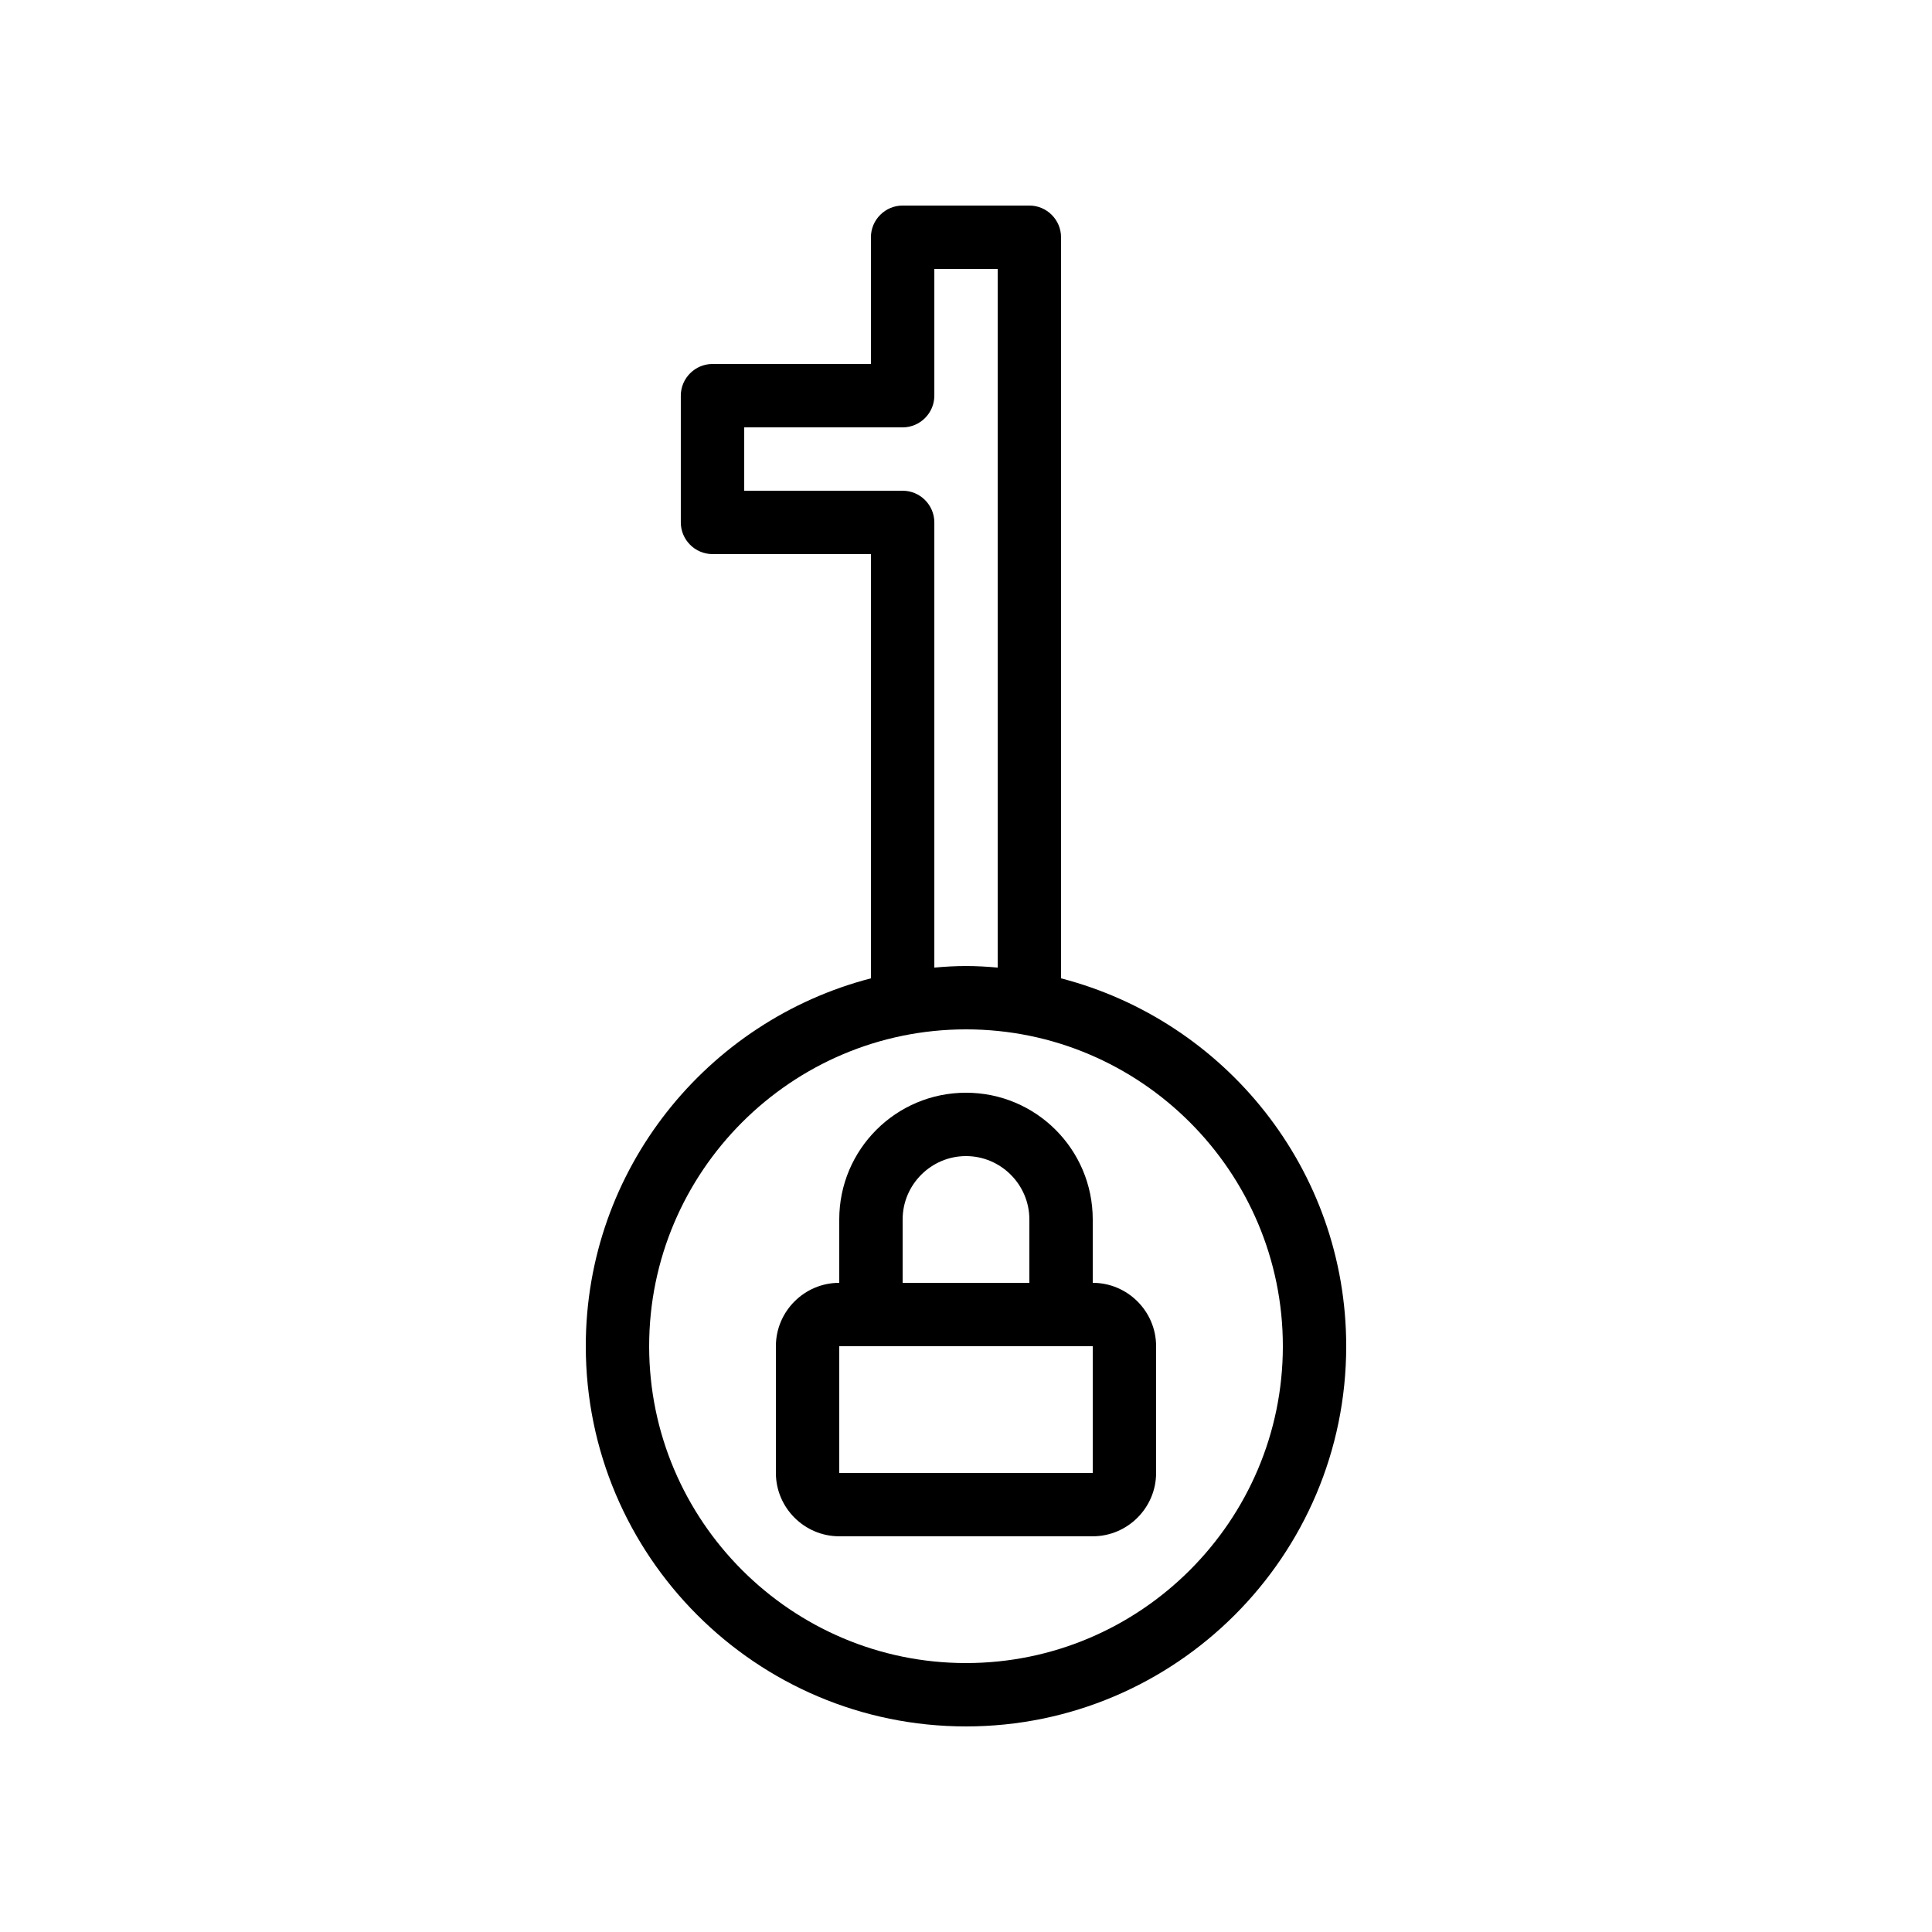
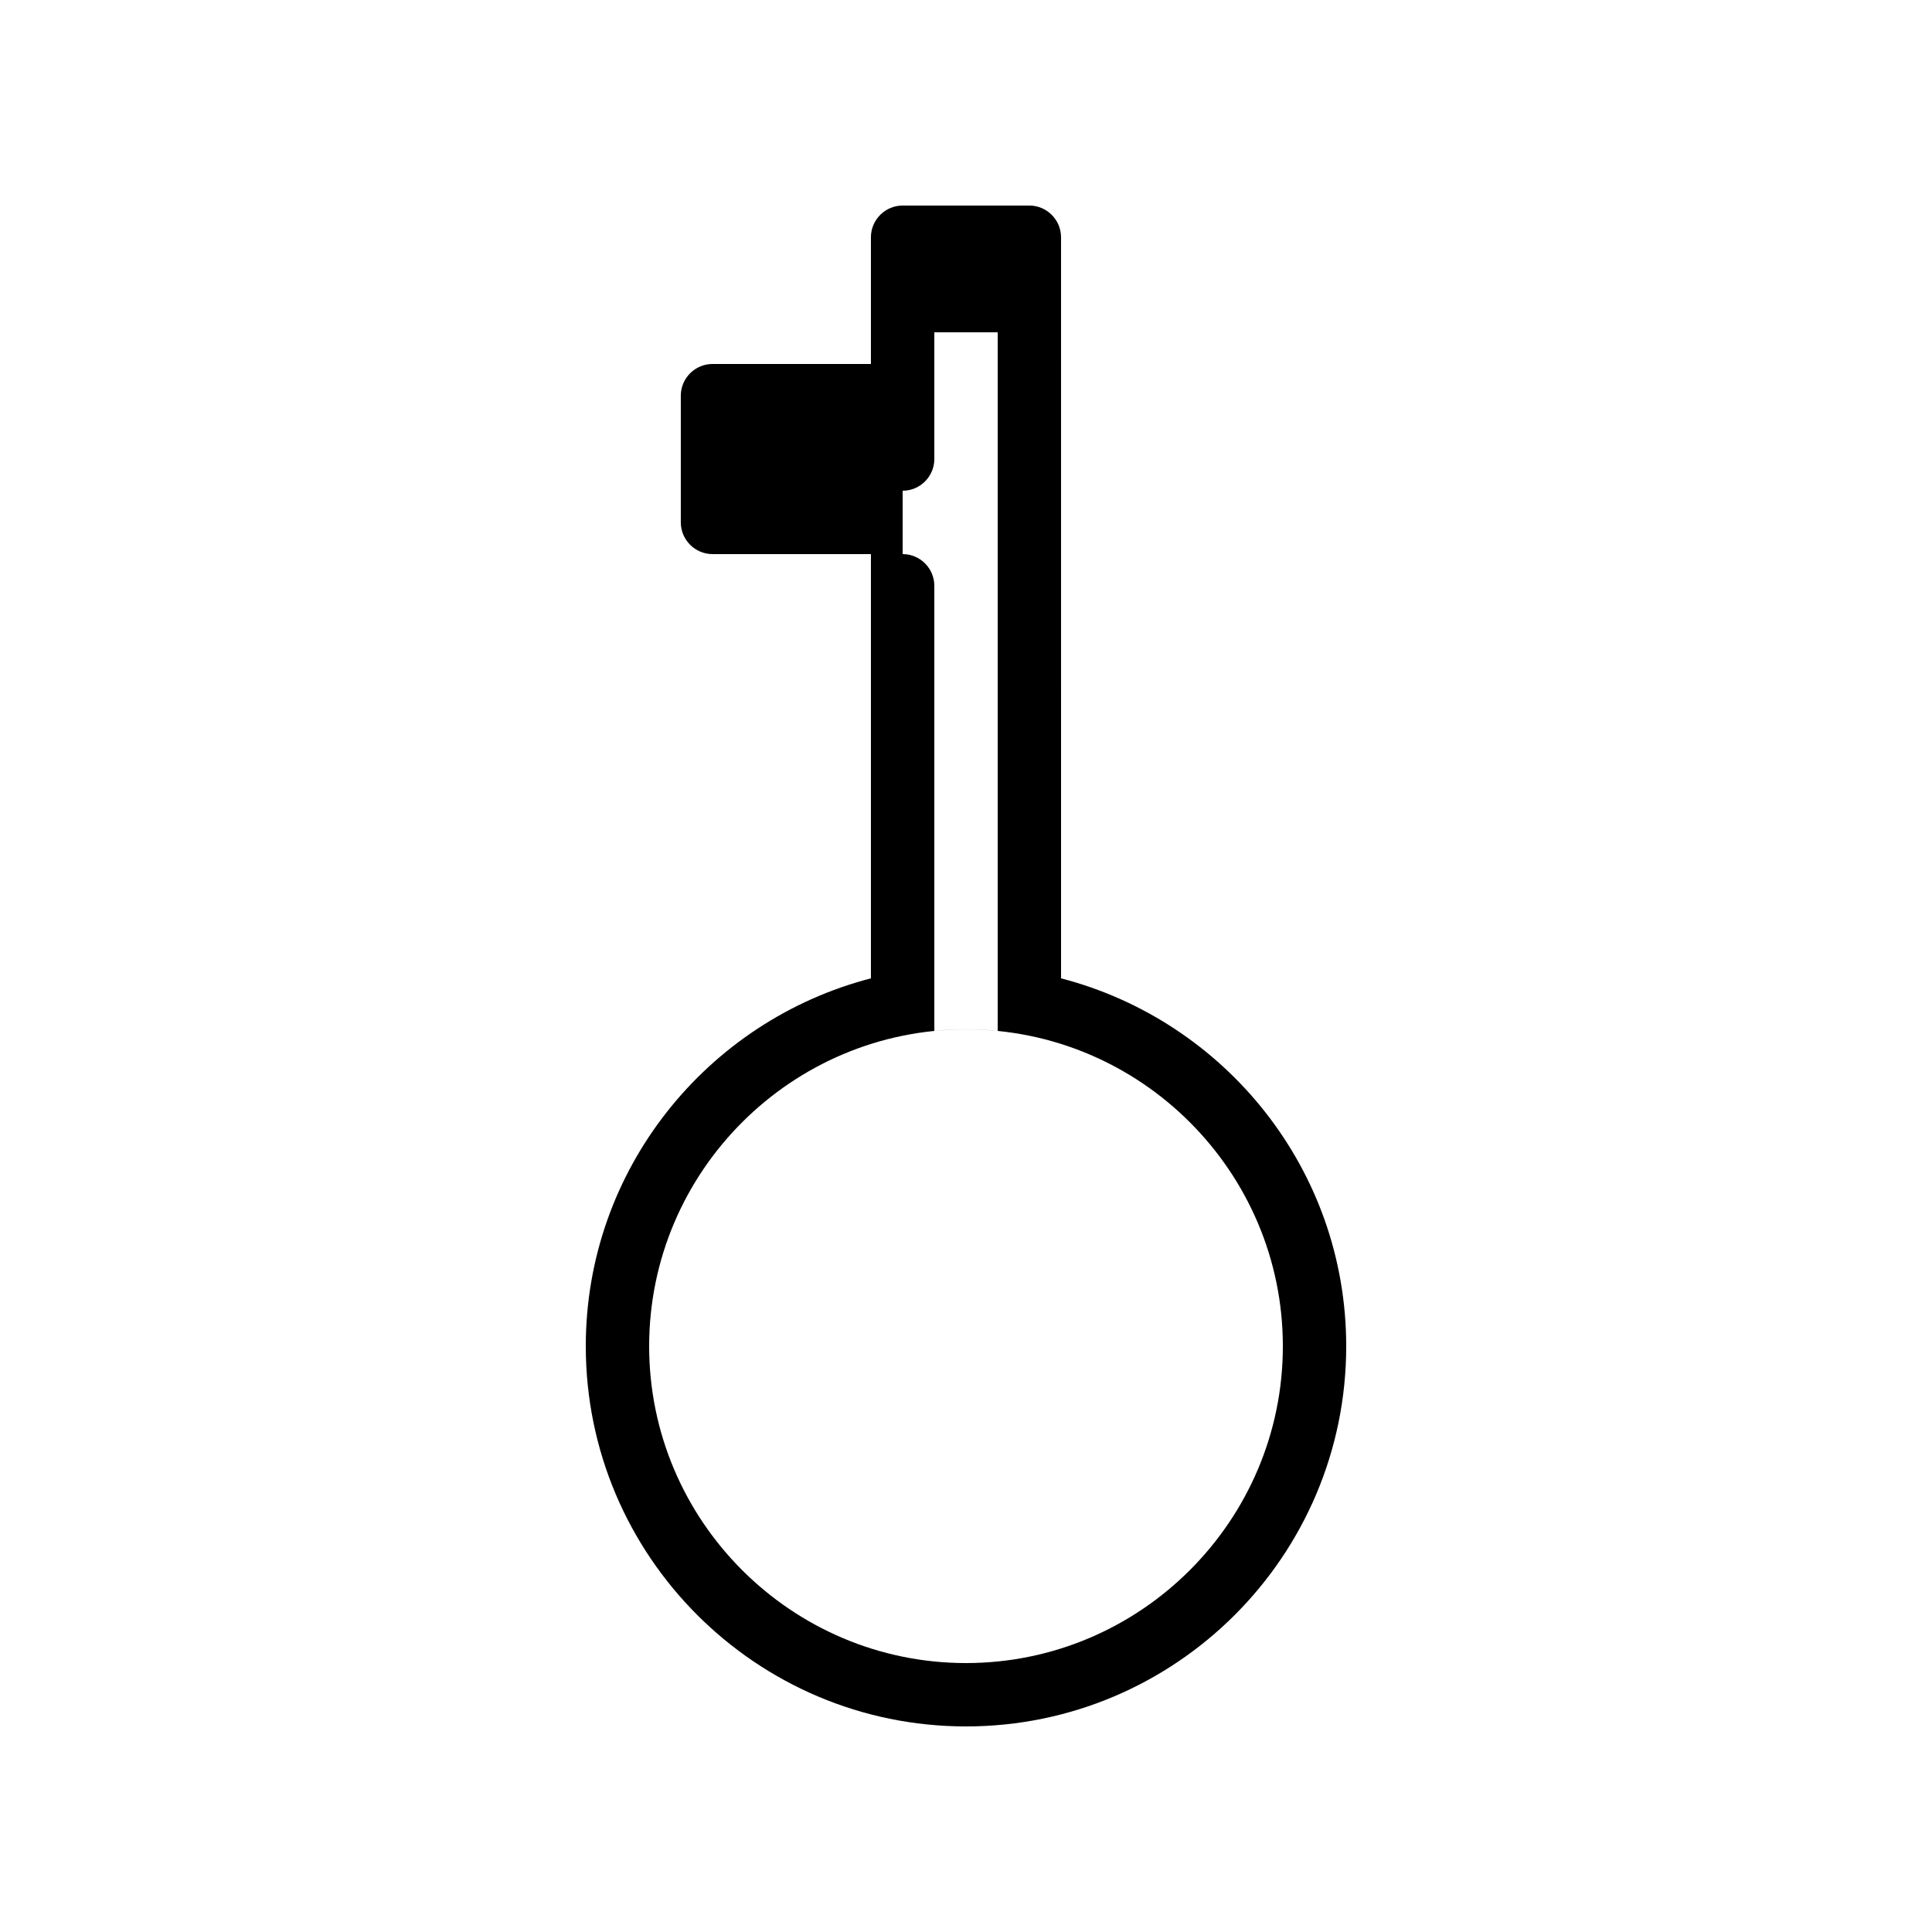
<svg xmlns="http://www.w3.org/2000/svg" fill="#000000" width="800px" height="800px" version="1.1" viewBox="144 144 512 512">
  <g>
-     <path d="m299.24 500.76c0 55.586 45.176 100.76 100.76 100.76s100.76-45.176 100.76-100.76c0-46.855-32.16-86.234-75.57-97.488l-0.004-196.4c0-4.617-3.777-8.398-8.398-8.398h-33.586c-4.617 0-8.398 3.777-8.398 8.398v33.586h-41.984c-4.617 0-8.398 3.777-8.398 8.398v33.586c0 4.617 3.777 8.398 8.398 8.398h41.984v112.43c-43.41 11.25-75.566 50.633-75.566 97.488zm184.73 0c0 46.266-37.703 83.969-83.969 83.969s-83.969-37.703-83.969-83.969 37.703-83.969 83.969-83.969c46.27 0 83.969 37.699 83.969 83.969zm-100.76-226.71h-41.984v-16.793h41.984c4.617 0 8.398-3.777 8.398-8.398v-33.586h16.793v185.15c-2.769-0.25-5.543-0.418-8.395-0.418-2.856 0-5.625 0.168-8.398 0.418v-117.98c0-4.617-3.777-8.395-8.398-8.395z" />
-     <path d="m366.41 467.17v16.793c-9.238 0-16.793 7.559-16.793 16.793v33.586c0 9.238 7.559 16.793 16.793 16.793h67.176c9.238 0 16.793-7.559 16.793-16.793v-33.586c0-9.238-7.559-16.793-16.793-16.793v-16.793c0-18.559-15.031-33.586-33.586-33.586-18.559 0-33.59 15.031-33.59 33.586zm67.176 67.176h-67.176v-33.586h67.18zm-16.793-67.176v16.793h-33.586v-16.793c0-9.238 7.559-16.793 16.793-16.793s16.793 7.559 16.793 16.793z" />
+     <path d="m299.24 500.76c0 55.586 45.176 100.76 100.76 100.76s100.76-45.176 100.76-100.76c0-46.855-32.16-86.234-75.57-97.488l-0.004-196.4c0-4.617-3.777-8.398-8.398-8.398h-33.586c-4.617 0-8.398 3.777-8.398 8.398v33.586h-41.984c-4.617 0-8.398 3.777-8.398 8.398v33.586c0 4.617 3.777 8.398 8.398 8.398h41.984v112.43c-43.41 11.25-75.566 50.633-75.566 97.488zm184.73 0c0 46.266-37.703 83.969-83.969 83.969s-83.969-37.703-83.969-83.969 37.703-83.969 83.969-83.969c46.27 0 83.969 37.699 83.969 83.969zm-100.76-226.71h-41.984h41.984c4.617 0 8.398-3.777 8.398-8.398v-33.586h16.793v185.15c-2.769-0.25-5.543-0.418-8.395-0.418-2.856 0-5.625 0.168-8.398 0.418v-117.98c0-4.617-3.777-8.395-8.398-8.395z" />
  </g>
</svg>